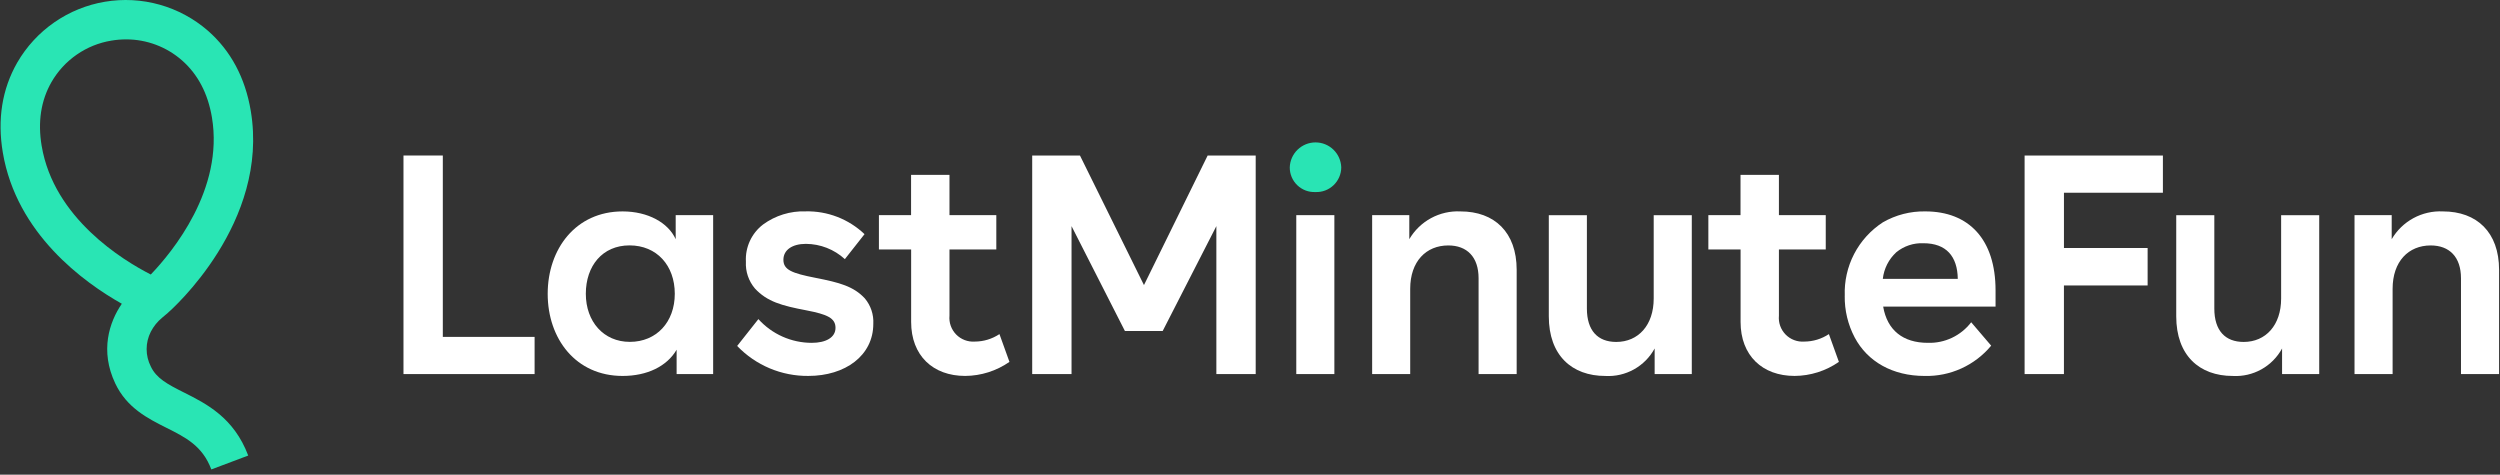
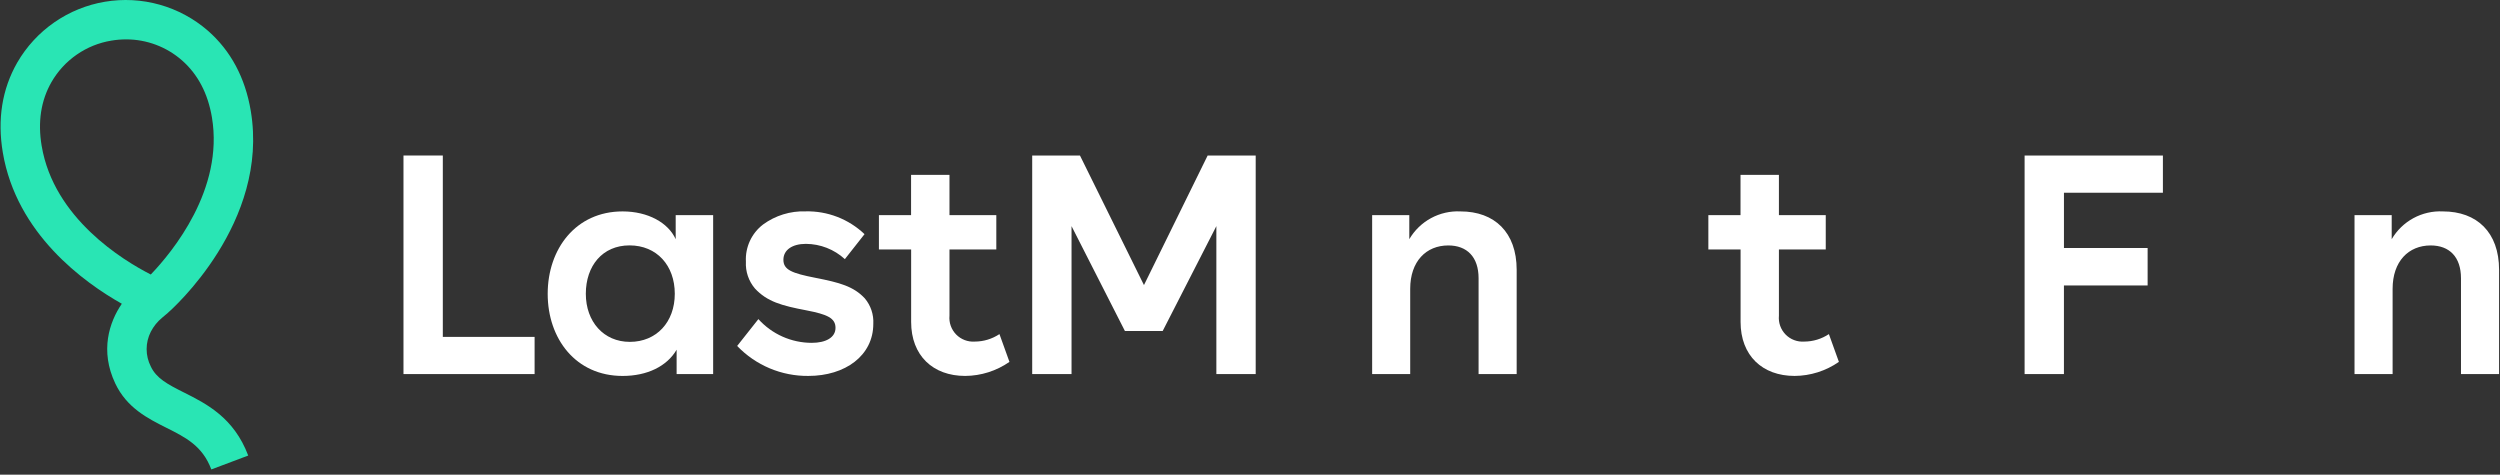
<svg xmlns="http://www.w3.org/2000/svg" width="316" height="60" viewBox="0 0 316 60" fill="none">
  <rect x="0" y="0" width="316" height="60" fill="#333333" stroke="none" />
  <path d="M23.262 49.617C21.116 48.54 19.764 47.806 19.064 46.328C18.715 45.646 18.534 44.891 18.534 44.125C18.535 43.359 18.718 42.604 19.068 41.923C19.412 41.257 19.886 40.667 20.461 40.188L21.197 39.564C21.725 39.105 34.074 28.155 31.696 14.007C30.993 9.822 29.169 6.412 26.273 3.877C24.509 2.346 22.428 1.224 20.179 0.592C17.93 -0.041 15.57 -0.168 13.266 0.219C10.962 0.606 8.773 1.498 6.854 2.831C4.936 4.163 3.336 5.904 2.169 7.927C0.261 11.27 -0.349 15.088 0.354 19.272C2.082 29.562 10.62 35.705 15.398 38.394C13.801 40.727 12.618 44.347 14.564 48.458C16.032 51.562 18.688 52.895 21.031 54.07C23.478 55.297 25.591 56.357 26.712 59.337L31.374 57.582C29.565 52.777 26.07 51.024 23.265 49.616L23.262 49.617ZM5.267 18.447C4.758 15.425 5.172 12.714 6.496 10.395C7.29 9.007 8.385 7.815 9.7 6.904C11.014 5.993 12.515 5.388 14.094 5.132C14.7 5.03 15.314 4.978 15.929 4.978C18.527 4.972 21.038 5.912 22.994 7.623C25.003 9.382 26.279 11.807 26.787 14.831C28.319 23.946 21.773 31.866 19.059 34.698C15.564 32.916 6.806 27.601 5.269 18.448L5.267 18.447Z" fill="#29E5B4" />
  <path d="M67.573 42.583V47.283H51V19.656H55.972V42.583H67.573Z" fill="white" />
  <path d="M90.142 47.282H85.525V44.205C84.301 46.297 81.815 47.519 78.698 47.519C72.778 47.519 69.228 42.819 69.228 37.139C69.228 31.459 72.781 26.722 78.698 26.722C81.898 26.722 84.461 28.144 85.407 30.233V27.195H90.142V47.282ZM79.612 43.212C82.965 43.212 85.293 40.726 85.293 37.134C85.293 33.542 83.004 31.017 79.572 31.017C76.14 31.017 74.048 33.617 74.048 37.134C74.048 40.651 76.297 43.212 79.611 43.212H79.612Z" fill="white" />
  <path d="M106.795 32.759C105.449 31.523 103.69 30.833 101.863 30.825C100.163 30.825 99.022 31.574 99.022 32.838C99.022 34.102 100.086 34.538 103.122 35.127C106.122 35.718 107.897 36.191 109.322 37.727C110.069 38.621 110.449 39.764 110.386 40.927C110.386 44.953 106.833 47.517 102.177 47.517C100.498 47.534 98.833 47.206 97.285 46.554C95.737 45.903 94.339 44.941 93.177 43.728L95.86 40.335C96.713 41.279 97.754 42.034 98.916 42.551C100.078 43.067 101.336 43.335 102.608 43.335C104.384 43.335 105.608 42.665 105.608 41.44C105.608 40.215 104.583 39.74 101.937 39.23C98.82 38.639 96.965 38.13 95.425 36.468C94.624 35.525 94.215 34.311 94.282 33.075C94.234 32.174 94.407 31.275 94.785 30.456C95.163 29.637 95.736 28.923 96.453 28.375C98.006 27.239 99.895 26.655 101.819 26.717C103.19 26.683 104.555 26.92 105.835 27.415C107.115 27.909 108.284 28.651 109.277 29.597L106.791 32.753L106.795 32.759Z" fill="white" />
  <path d="M115.16 27.195V22.105H120.014V27.195H125.934V31.535H120.014V39.902C119.974 40.336 120.028 40.773 120.174 41.183C120.32 41.593 120.553 41.967 120.857 42.279C121.161 42.59 121.53 42.831 121.937 42.986C122.344 43.141 122.779 43.206 123.214 43.176C124.323 43.173 125.407 42.844 126.331 42.23L127.595 45.741C125.951 46.886 123.998 47.505 121.995 47.517C117.93 47.517 115.168 44.952 115.168 40.69V31.535H111.095V27.195H115.16Z" fill="white" />
  <path d="M158.72 19.659V47.282H153.748V28.582L146.961 41.842H142.19L135.442 28.582V47.282H130.47V19.659H136.509L144.597 36.035L152.646 19.659H158.72Z" fill="white" />
-   <path d="M169.535 21.157C169.533 21.579 169.445 21.997 169.278 22.384C169.11 22.771 168.867 23.121 168.561 23.412C168.255 23.703 167.894 23.93 167.499 24.078C167.104 24.226 166.683 24.293 166.261 24.274C165.841 24.293 165.422 24.225 165.029 24.077C164.636 23.928 164.277 23.701 163.975 23.41C163.672 23.118 163.432 22.768 163.269 22.381C163.106 21.994 163.023 21.577 163.026 21.157C163.052 20.311 163.406 19.508 164.013 18.919C164.621 18.33 165.434 18 166.28 18C167.127 18 167.94 18.33 168.547 18.919C169.155 19.508 169.509 20.311 169.535 21.157Z" fill="#29E4B4" />
-   <path d="M168.664 27.195H163.85V47.282H168.664V27.195Z" fill="white" />
  <path d="M178.135 27.195V30.233C178.79 29.112 179.739 28.192 180.88 27.573C182.021 26.954 183.31 26.66 184.607 26.722C188.907 26.722 191.707 29.366 191.707 34.101V47.282H186.893V35.168C186.893 32.485 185.432 31.024 183.064 31.024C180.264 31.024 178.25 33.037 178.25 36.508V47.282H173.439V27.195H178.139H178.135Z" fill="white" />
-   <path d="M213.847 47.282H209.147V44.047C208.544 45.158 207.637 46.074 206.533 46.689C205.429 47.304 204.173 47.593 202.911 47.521C198.688 47.521 195.769 44.921 195.769 39.985V27.198H200.583V38.998C200.583 41.798 201.965 43.221 204.293 43.221C207.093 43.221 209.028 41.09 209.028 37.737V27.198H213.842V47.285L213.847 47.282Z" fill="white" />
  <path d="M220.001 27.195V22.105H224.855V27.195H230.775V31.535H224.855V39.902C224.814 40.336 224.868 40.773 225.013 41.184C225.159 41.595 225.392 41.969 225.696 42.281C226.001 42.592 226.37 42.834 226.777 42.988C227.184 43.143 227.62 43.207 228.055 43.176C229.164 43.173 230.248 42.844 231.172 42.23L232.436 45.741C230.792 46.886 228.839 47.505 226.836 47.517C222.771 47.517 220.009 44.952 220.009 40.69V31.535H215.936V27.195H220.001Z" fill="white" />
-   <path d="M233.179 37.376C233.11 35.546 233.518 33.729 234.361 32.104C235.205 30.478 236.457 29.1 237.993 28.103C239.623 27.163 241.478 26.686 243.359 26.721C248.883 26.721 252.238 30.274 252.238 36.704V38.756H238.033C238.545 41.756 240.558 43.334 243.675 43.334C244.73 43.368 245.778 43.15 246.731 42.697C247.685 42.245 248.517 41.572 249.159 40.734L251.684 43.693C250.662 44.924 249.375 45.907 247.92 46.57C246.464 47.233 244.877 47.558 243.278 47.52C239.213 47.52 236.057 45.704 234.438 42.666C233.578 41.038 233.143 39.22 233.174 37.379L233.179 37.376ZM237.993 35.245H247.463C247.424 32.404 246.002 30.745 243.122 30.745C241.876 30.692 240.654 31.099 239.688 31.888C238.736 32.765 238.133 33.955 237.988 35.241L237.993 35.245Z" fill="white" />
  <path d="M260.881 36.075V47.282H255.909V19.659H273.391V24.359H260.883V31.344H271.46V36.079H260.883L260.881 36.075Z" fill="white" />
-   <path d="M293.154 47.282H288.454V44.047C287.85 45.157 286.944 46.074 285.84 46.688C284.736 47.303 283.48 47.592 282.218 47.521C277.995 47.521 275.076 44.921 275.076 39.985V27.198H279.89V38.998C279.89 41.798 281.272 43.221 283.6 43.221C286.4 43.221 288.335 41.09 288.335 37.737V27.198H293.149V47.285L293.154 47.282Z" fill="white" />
  <path d="M302.311 27.195V30.233C302.966 29.112 303.915 28.192 305.056 27.573C306.197 26.954 307.486 26.66 308.783 26.722C313.083 26.722 315.883 29.366 315.883 34.101V47.282H311.069V35.168C311.069 32.485 309.608 31.024 307.24 31.024C304.44 31.024 302.426 33.037 302.426 36.508V47.282H297.612V27.195H302.311Z" fill="white" />
</svg>